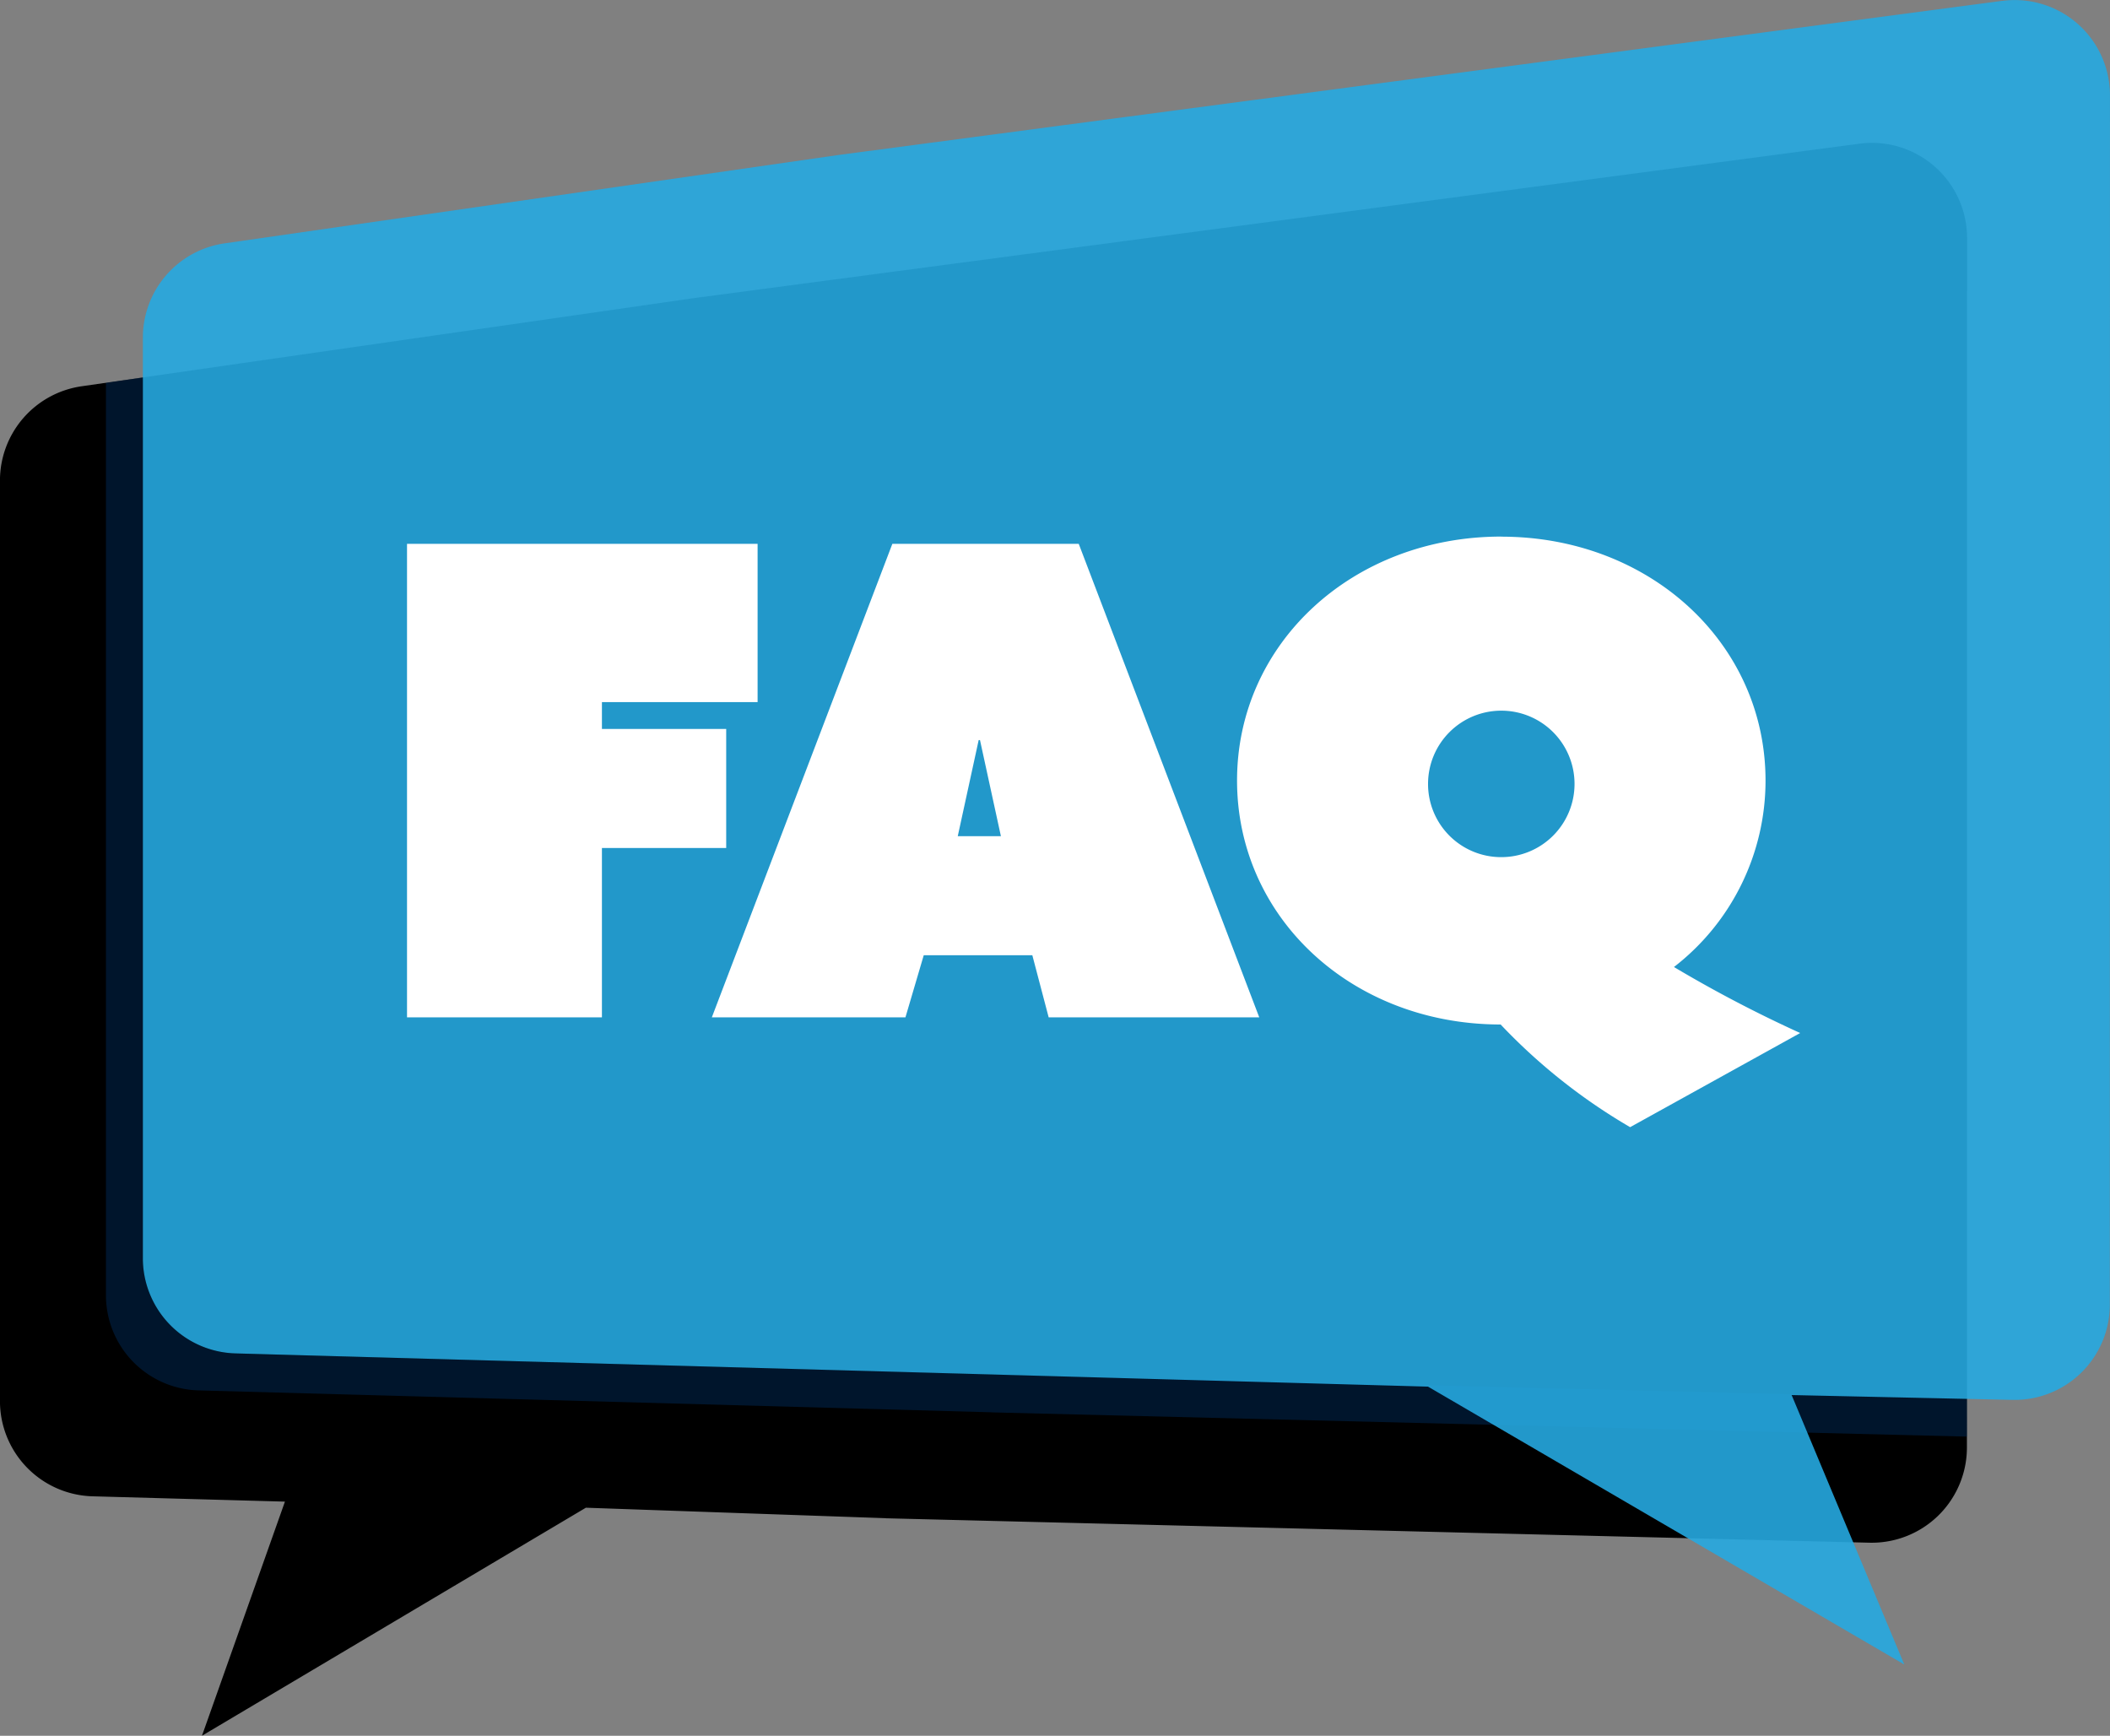
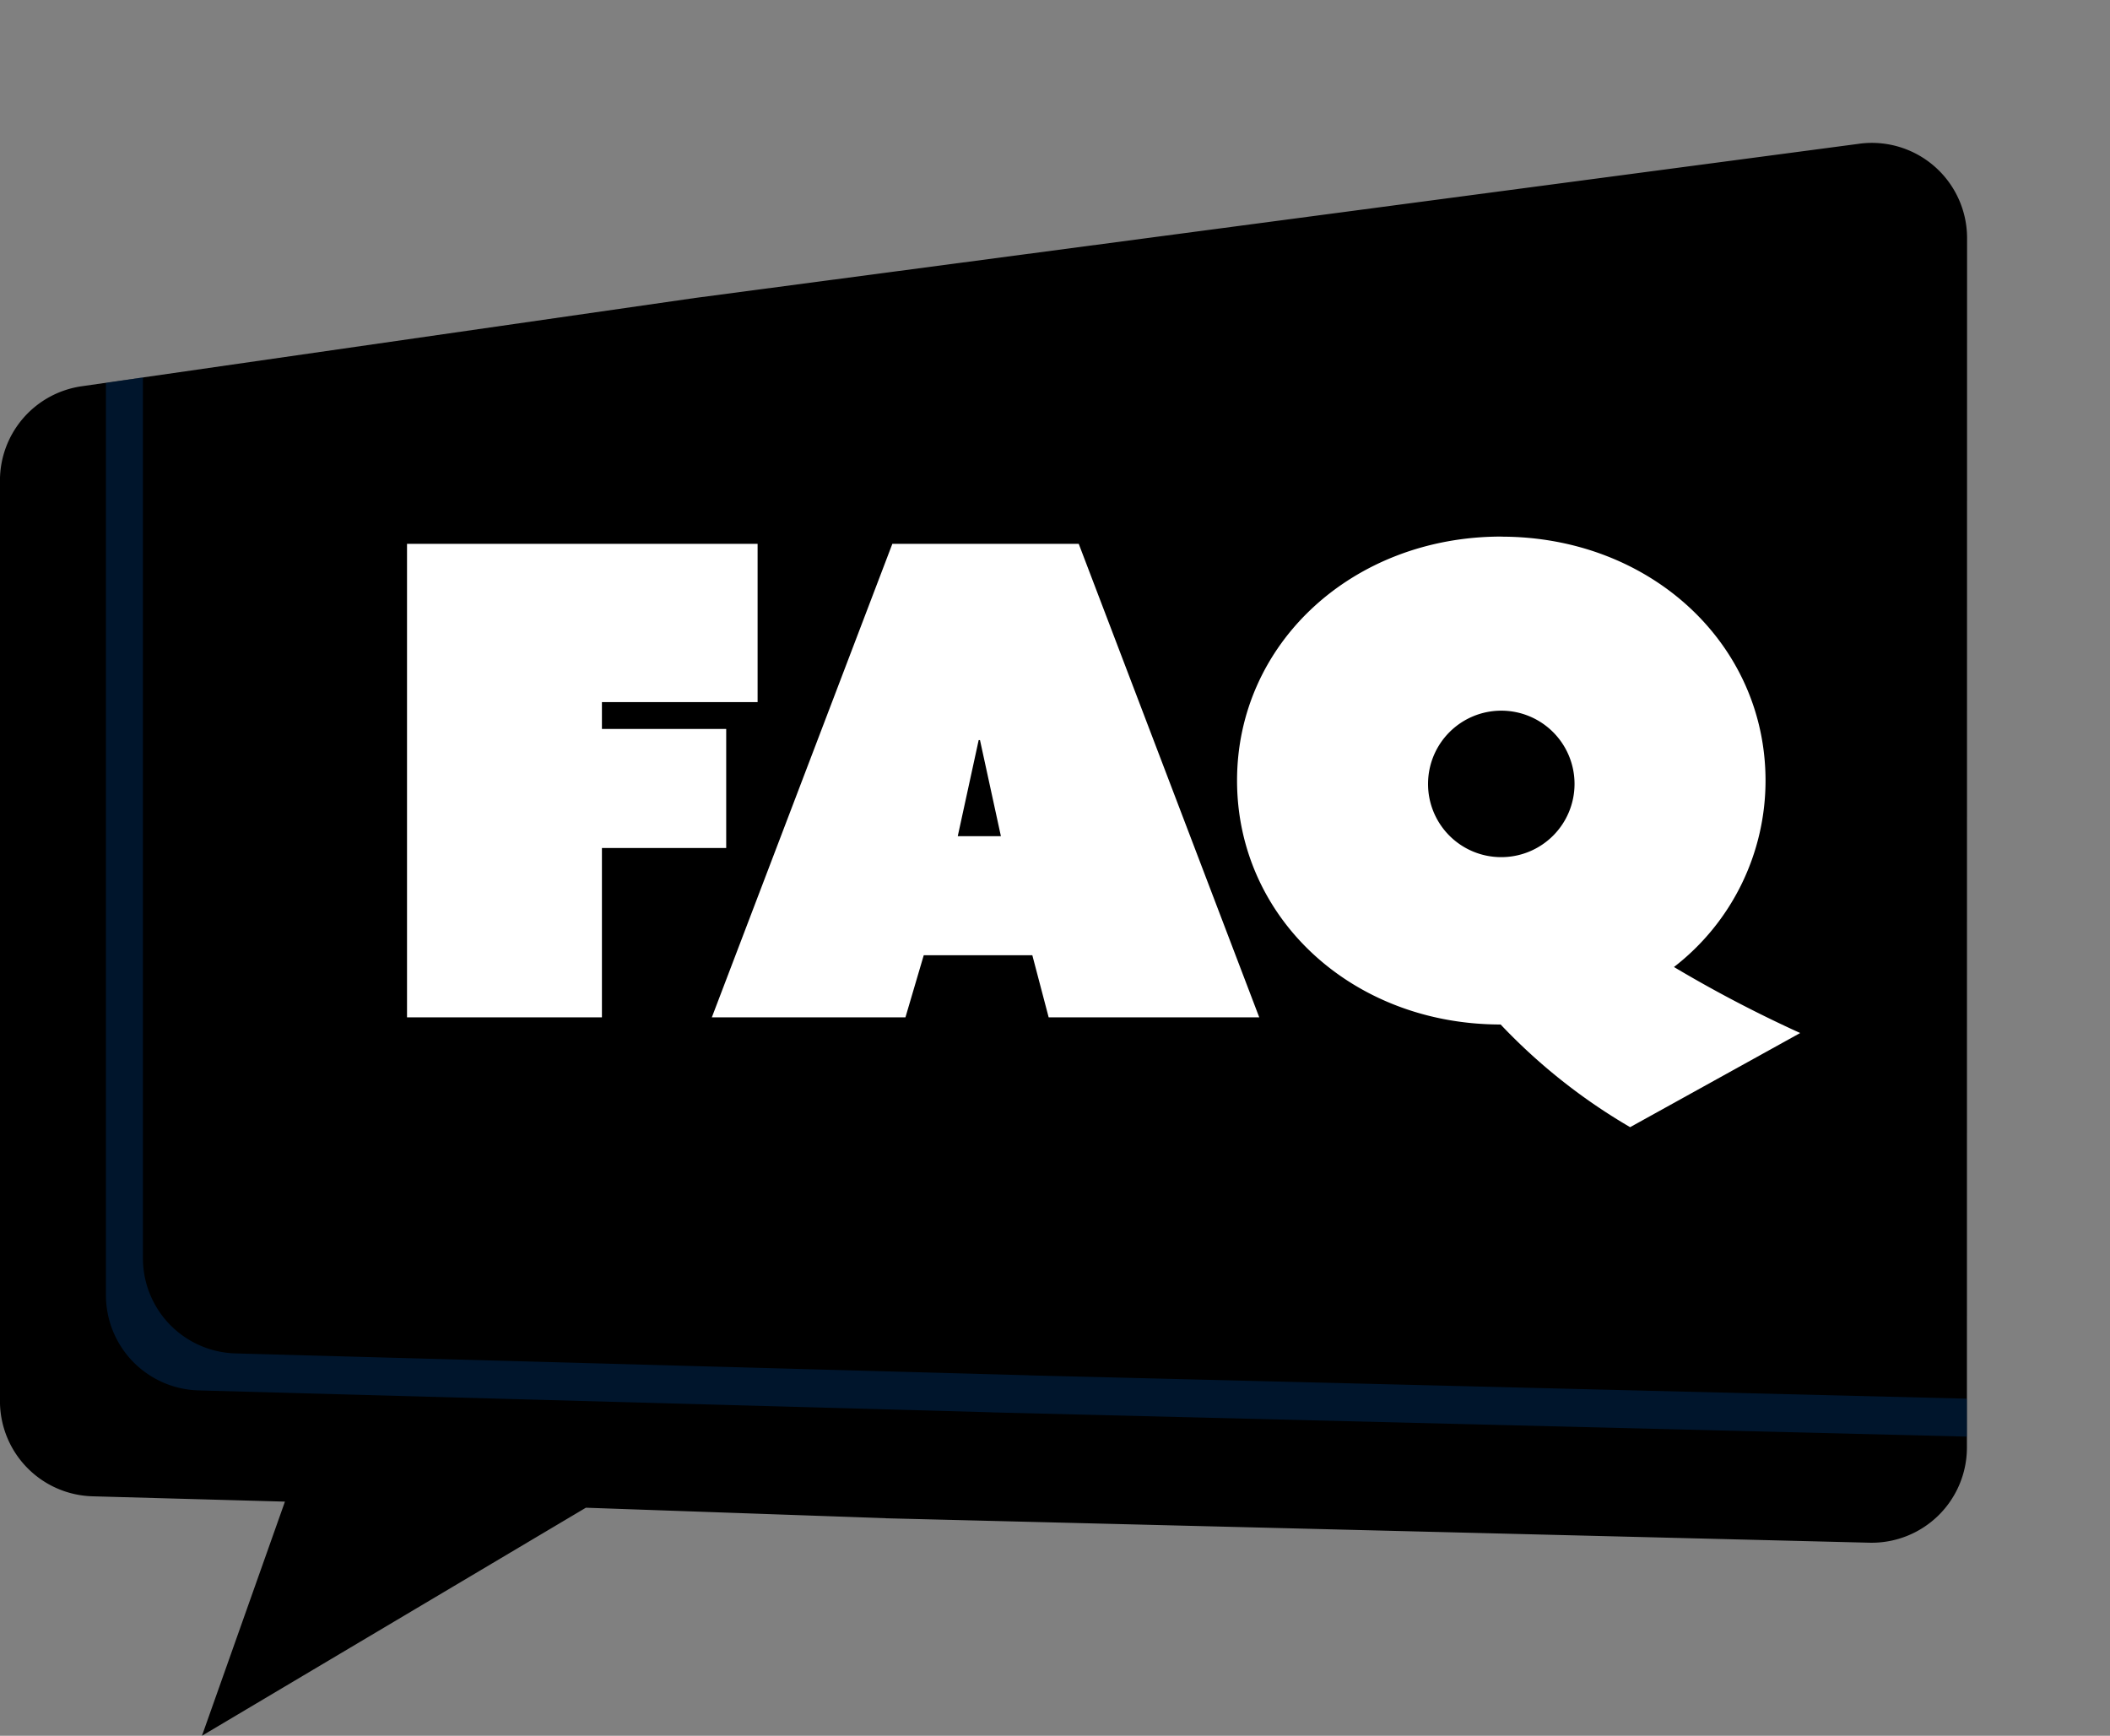
<svg xmlns="http://www.w3.org/2000/svg" width="194.972" height="160.4" viewBox="0 0 194.972 160.4">
  <rect x="0" y="0" width="194.972" height="160.4" fill="#808080" stroke="none" />
  <defs>
    <linearGradient id="linear-gradient" x1="0.5" y1="1.312" x2="0.5" y2="1.238" gradientUnits="objectBoundingBox">
      <stop offset="0" stop-color="#004597" />
      <stop offset="1" stop-color="#00346e" />
    </linearGradient>
  </defs>
  <g id="faq" transform="translate(-406.12 -346.884)">
    <g id="Group_13" data-name="Group 13" transform="translate(406.12 346.884)">
      <path id="Path_158" data-name="Path 158" d="M577.951,454.49,470.364,468.742l-56.7,8.163a8.8,8.8,0,0,0-7.547,8.712v85.066a8.8,8.8,0,0,0,8.56,8.8l17.772.491-7.666,21.635,35.474-21.072,27.706.969v.007l90.886,2.257a8.8,8.8,0,0,0,9.022-8.8l.014-111.752a8.8,8.8,0,0,0-9.934-8.731Z" transform="translate(-406.12 -441.21)" />
      <path id="Path_159" data-name="Path 159" d="M657.786,725.3l-86.7-2.154v-.007L497.8,721.118a8.8,8.8,0,0,1-8.56-8.8V630.93l-3.417.492v84.314a8.8,8.8,0,0,0,8.56,8.8l73.287,2.024v.007l90.119,2.239Z" transform="translate(-476.033 -596.05)" opacity="0.4" fill="url(#linear-gradient)" />
-       <path id="Path_160" data-name="Path 160" d="M685.481,346.958,577.894,361.21l-56.7,8.163a8.8,8.8,0,0,0-7.547,8.712v85.066a8.8,8.8,0,0,0,8.56,8.8l110.192,3.07,44.011,25.68L666,475.8l20.38.446a8.8,8.8,0,0,0,9.022-8.8l.014-111.752a8.8,8.8,0,0,0-9.934-8.731Z" transform="translate(-500.446 -346.884)" fill="rgba(38,169,224,0.9)" />
    </g>
    <g id="Group_14" data-name="Group 14" transform="translate(443.73 396.477)">
      <path id="Path_161" data-name="Path 161" d="M712.4,756.16h32.395v14.626H730.41v2.478h11.484v11H730.41v15.654H712.4V756.161Z" transform="translate(-712.4 -755.496)" fill="#fff" />
      <path id="Path_162" data-name="Path 162" d="M958.45,756.16h17.224l16.68,43.757H972.895l-1.51-5.742H961.352l-1.692,5.742H941.77Zm10.032,27.016-1.934-8.884h-.12l-1.934,8.884Z" transform="translate(-913.604 -755.496)" fill="#fff" />
      <path id="Path_163" data-name="Path 163" d="M1361.408,750.75c13.72,0,24.417,9.852,24.417,22.544a21.764,21.764,0,0,1-8.462,17.224,119.9,119.9,0,0,0,11.664,6.1l-15.714,8.7a53.686,53.686,0,0,1-11.966-9.488c-13.72,0-24.356-9.852-24.356-22.544s10.7-22.544,24.417-22.544Zm0,29.615a6.768,6.768,0,1,0-6.768-6.768A6.757,6.757,0,0,0,1361.408,780.365Z" transform="translate(-1260.293 -750.75)" fill="#fff" />
    </g>
  </g>
</svg>